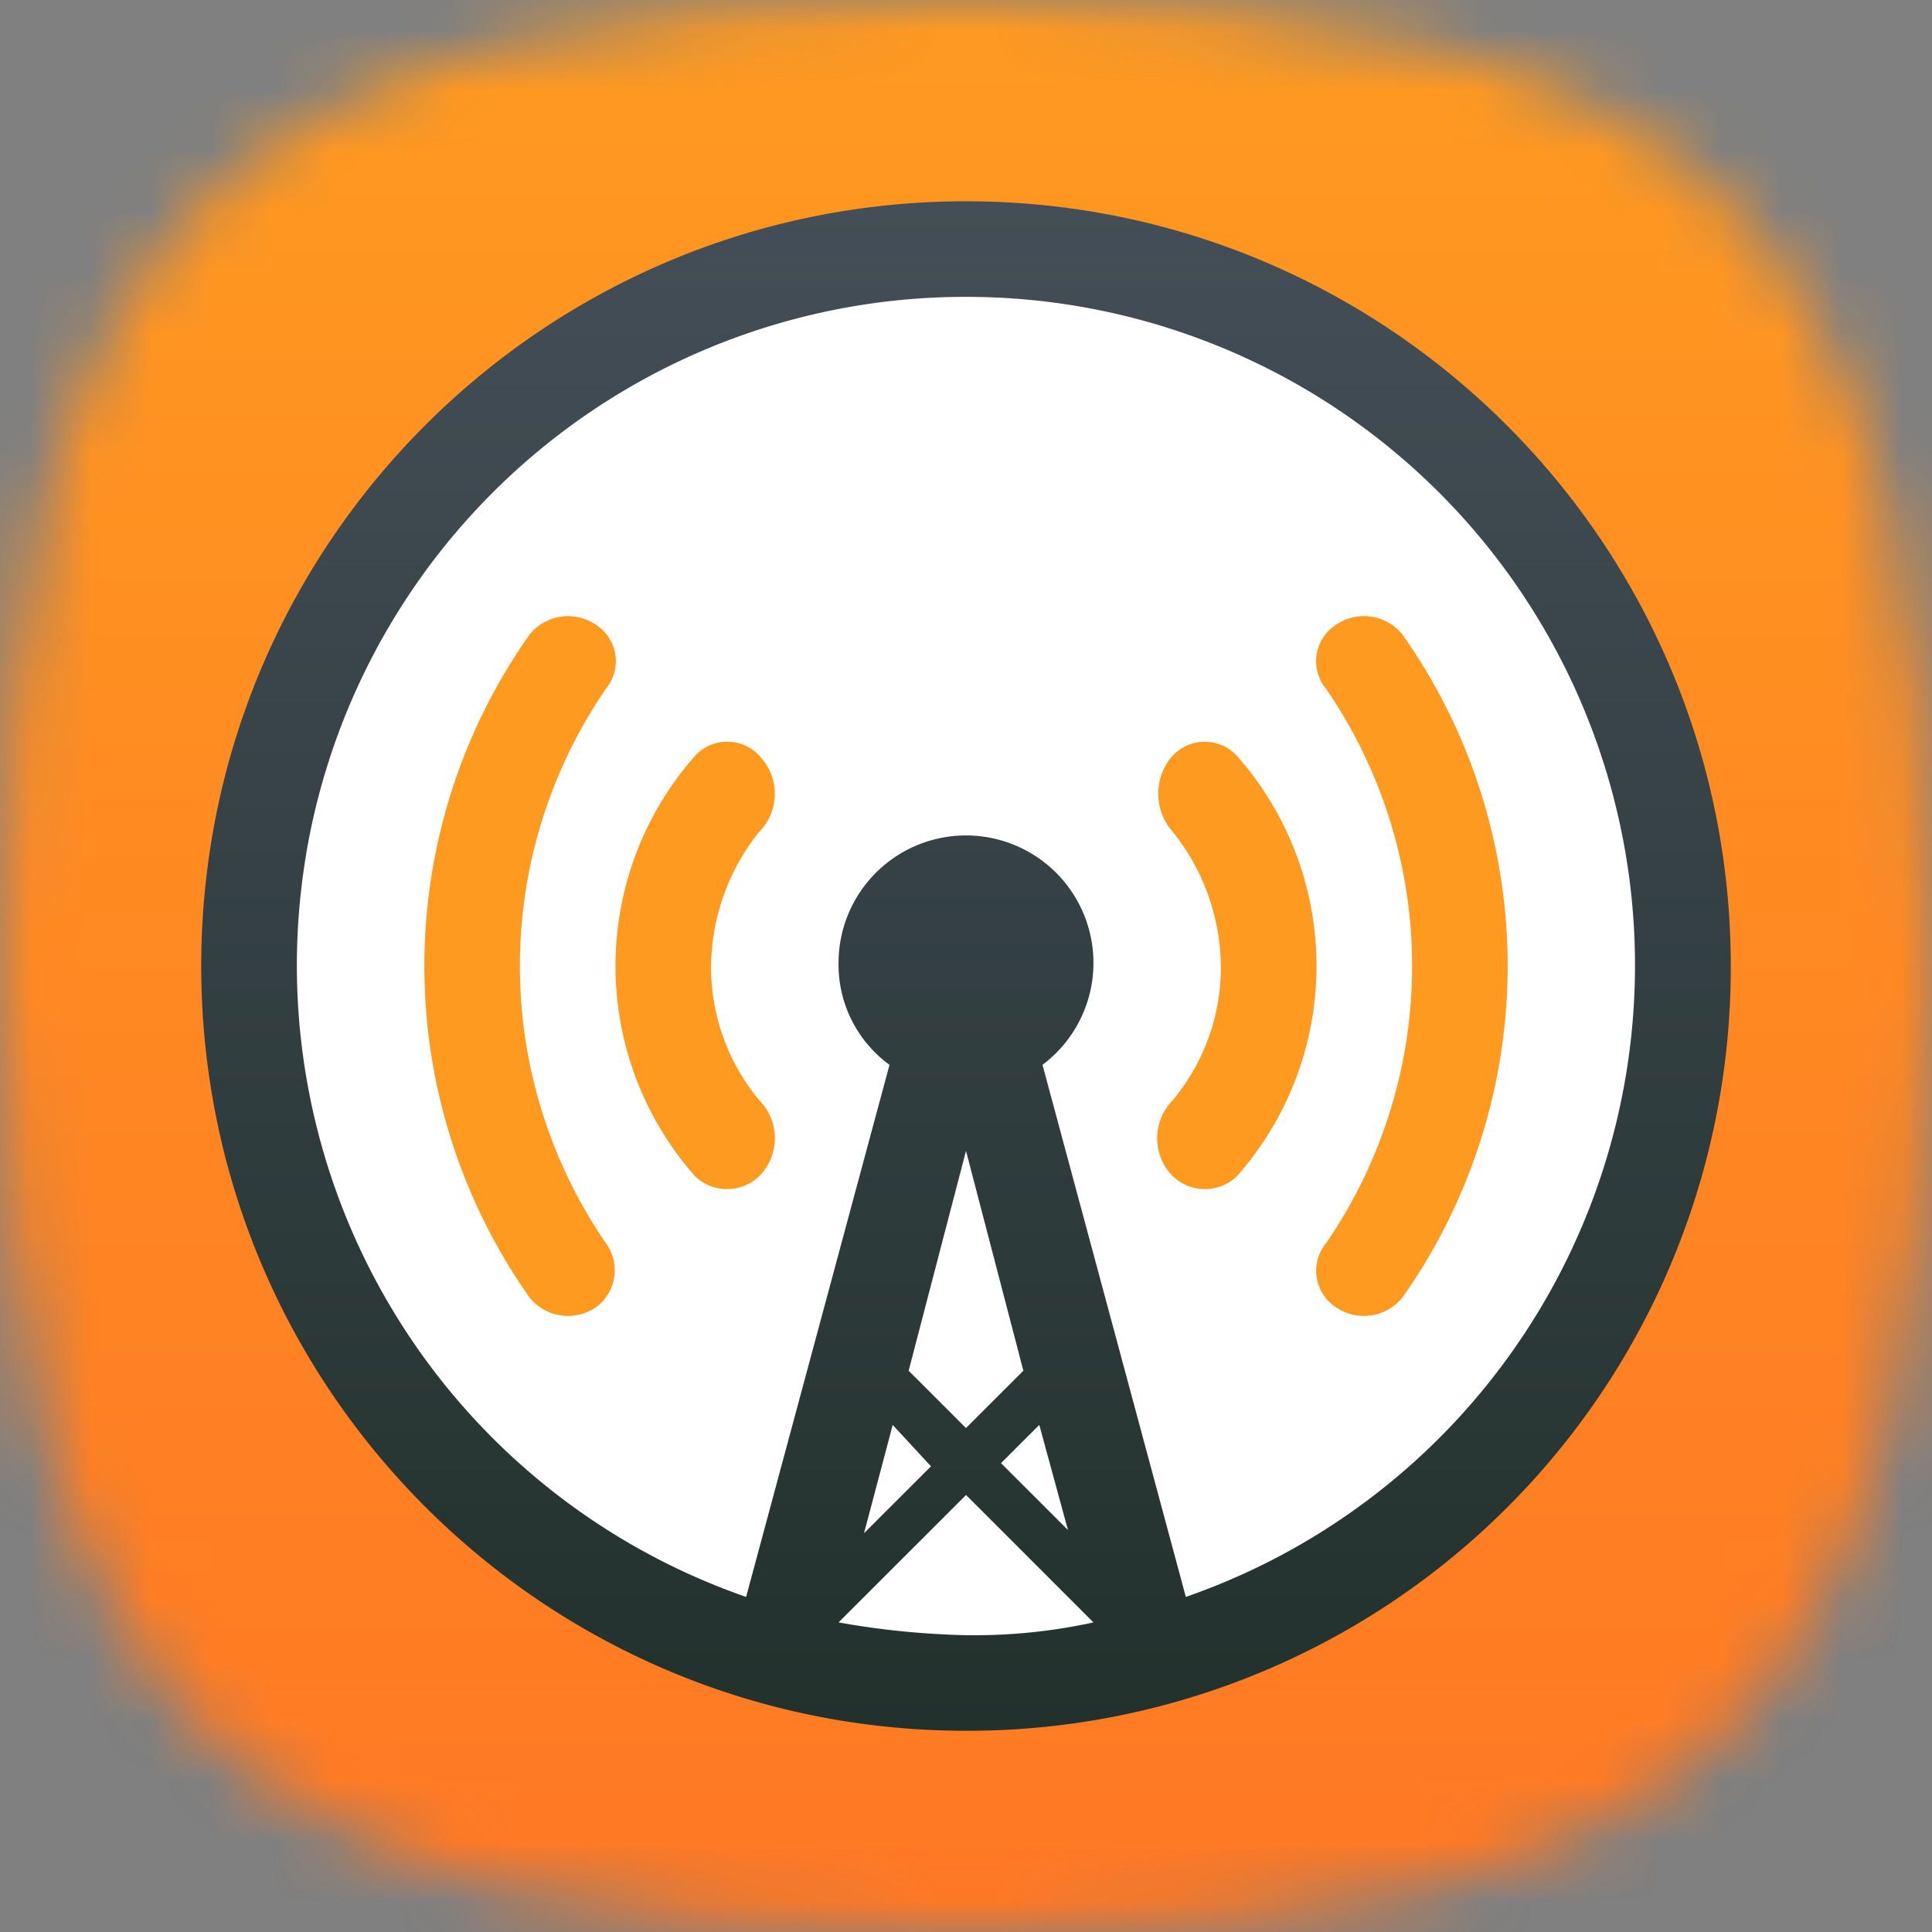
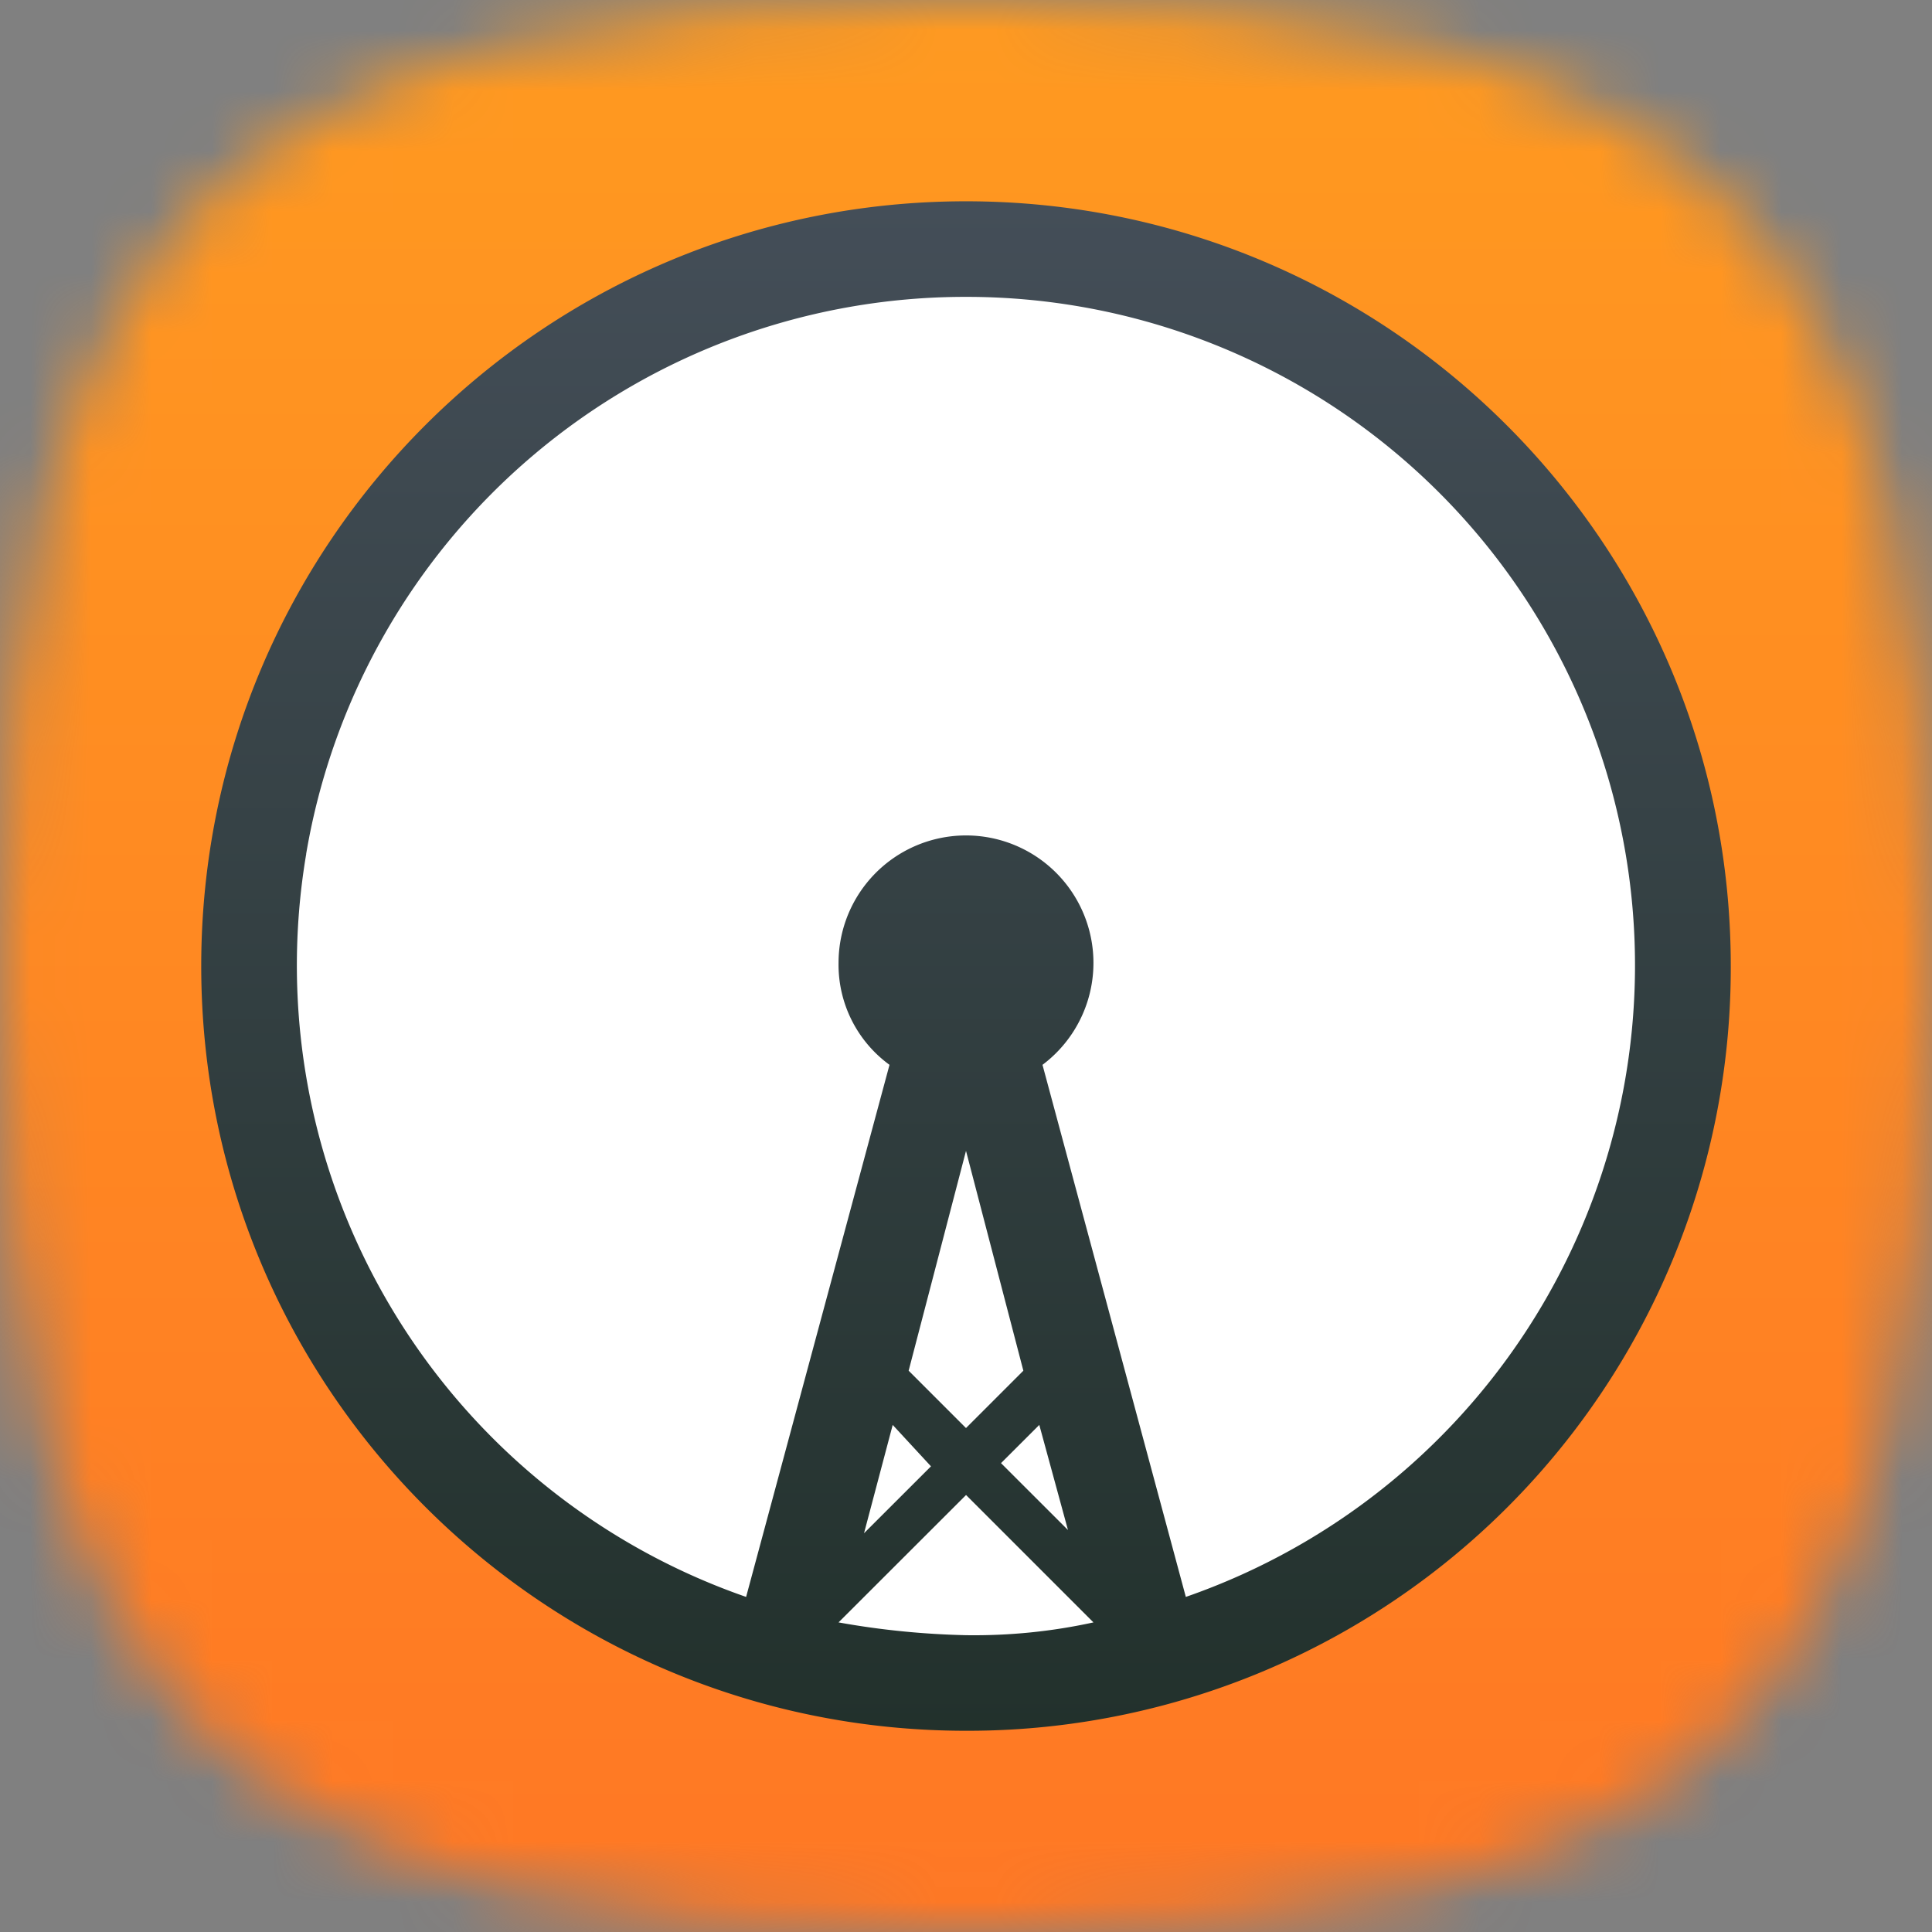
<svg xmlns="http://www.w3.org/2000/svg" fill="none" height="32" viewBox="0 0 32 32" width="32">
  <rect x="0" y="0" width="32" height="32" fill="#808080" stroke="none" />
  <linearGradient id="a" gradientUnits="userSpaceOnUse" x1="0" x2="0" y1="0" y2="32">
    <stop offset="0" stop-color="#ff9a20" />
    <stop offset="1" stop-color="#ff7724" />
  </linearGradient>
  <linearGradient id="b" gradientUnits="userSpaceOnUse" x1="3.333" x2="3.333" y1="3.334" y2="28.667">
    <stop offset="0" stop-color="#444e58" />
    <stop offset="1" stop-color="#22312c" />
  </linearGradient>
  <mask id="c" height="32" maskUnits="userSpaceOnUse" width="32" x="0" y="0">
    <path d="m16 0c12.357 0 16 3.643 16 16s-3.643 16-16 16-16-3.643-16-16 3.643-16 16-16z" fill="#000" />
  </mask>
  <g mask="url(#c)">
    <path d="m0 0h32v32h-32z" fill="url(#a)" />
    <g clip-rule="evenodd" fill-rule="evenodd">
      <path d="m16 28c6.627 0 12-5.373 12-12s-5.373-12-12-12-12 5.373-12 12 5.373 12 12 12z" fill="#fff" />
      <path d="m3.333 16c0 6.996 5.671 12.667 12.667 12.667a12.636 12.636 0 0 0 12.667-12.667c0-6.995-5.671-12.666-12.667-12.666s-12.667 5.67-12.667 12.666zm13.617 6.703-.95.95-.95-.95.95-3.641zm-2.164.898-.475 1.794 1.109-1.108zm1.794.633.634-.633.475 1.741zm1.531 2.638-2.11-2.11-2.112 2.11c.697.126 1.403.196 2.111.212.71.01 1.418-.06 2.111-.212zm-13.04-12.729a11.073 11.073 0 0 1 10.93-9.226 11.073 11.073 0 0 1 3.64 21.533l-2.374-8.813a2.111 2.111 0 1 0 -3.378-1.69c-.01.667.305 1.297.844 1.69l-2.375 8.813a11.073 11.073 0 0 1 -7.286-12.306z" fill="url(#b)" />
-       <path d="m8.77 21.49a.819.819 0 0 0 1.108.158.761.761 0 0 0 .158-1.056 8.11 8.11 0 0 1 0-9.183.718.718 0 0 0 -.158-1.056.819.819 0 0 0 -1.108.159 9.52 9.52 0 0 0 0 10.977zm13.352.158a.819.819 0 0 0 1.108-.159 9.52 9.52 0 0 0 0-10.978.819.819 0 0 0 -1.108-.158.717.717 0 0 0 -.158 1.056 8.11 8.11 0 0 1 0 9.183.718.718 0 0 0 .158 1.056zm-2.692-3.43a.896.896 0 0 0 -.052 1.213.767.767 0 0 0 1.108.053 5.258 5.258 0 0 0 0-6.967.727.727 0 0 0 -1.108.053.954.954 0 0 0 .052 1.214c.504.63.782 1.41.792 2.216a3.445 3.445 0 0 1 -.792 2.217zm-6.808 1.213a.767.767 0 0 1 -1.108.053 5.258 5.258 0 0 1 0-6.967.725.725 0 0 1 1.108.053.896.896 0 0 1 -.053 1.214 3.623 3.623 0 0 0 -.791 2.216 3.444 3.444 0 0 0 .791 2.216.894.894 0 0 1 .053 1.214z" fill="#ff9a20" />
    </g>
  </g>
</svg>